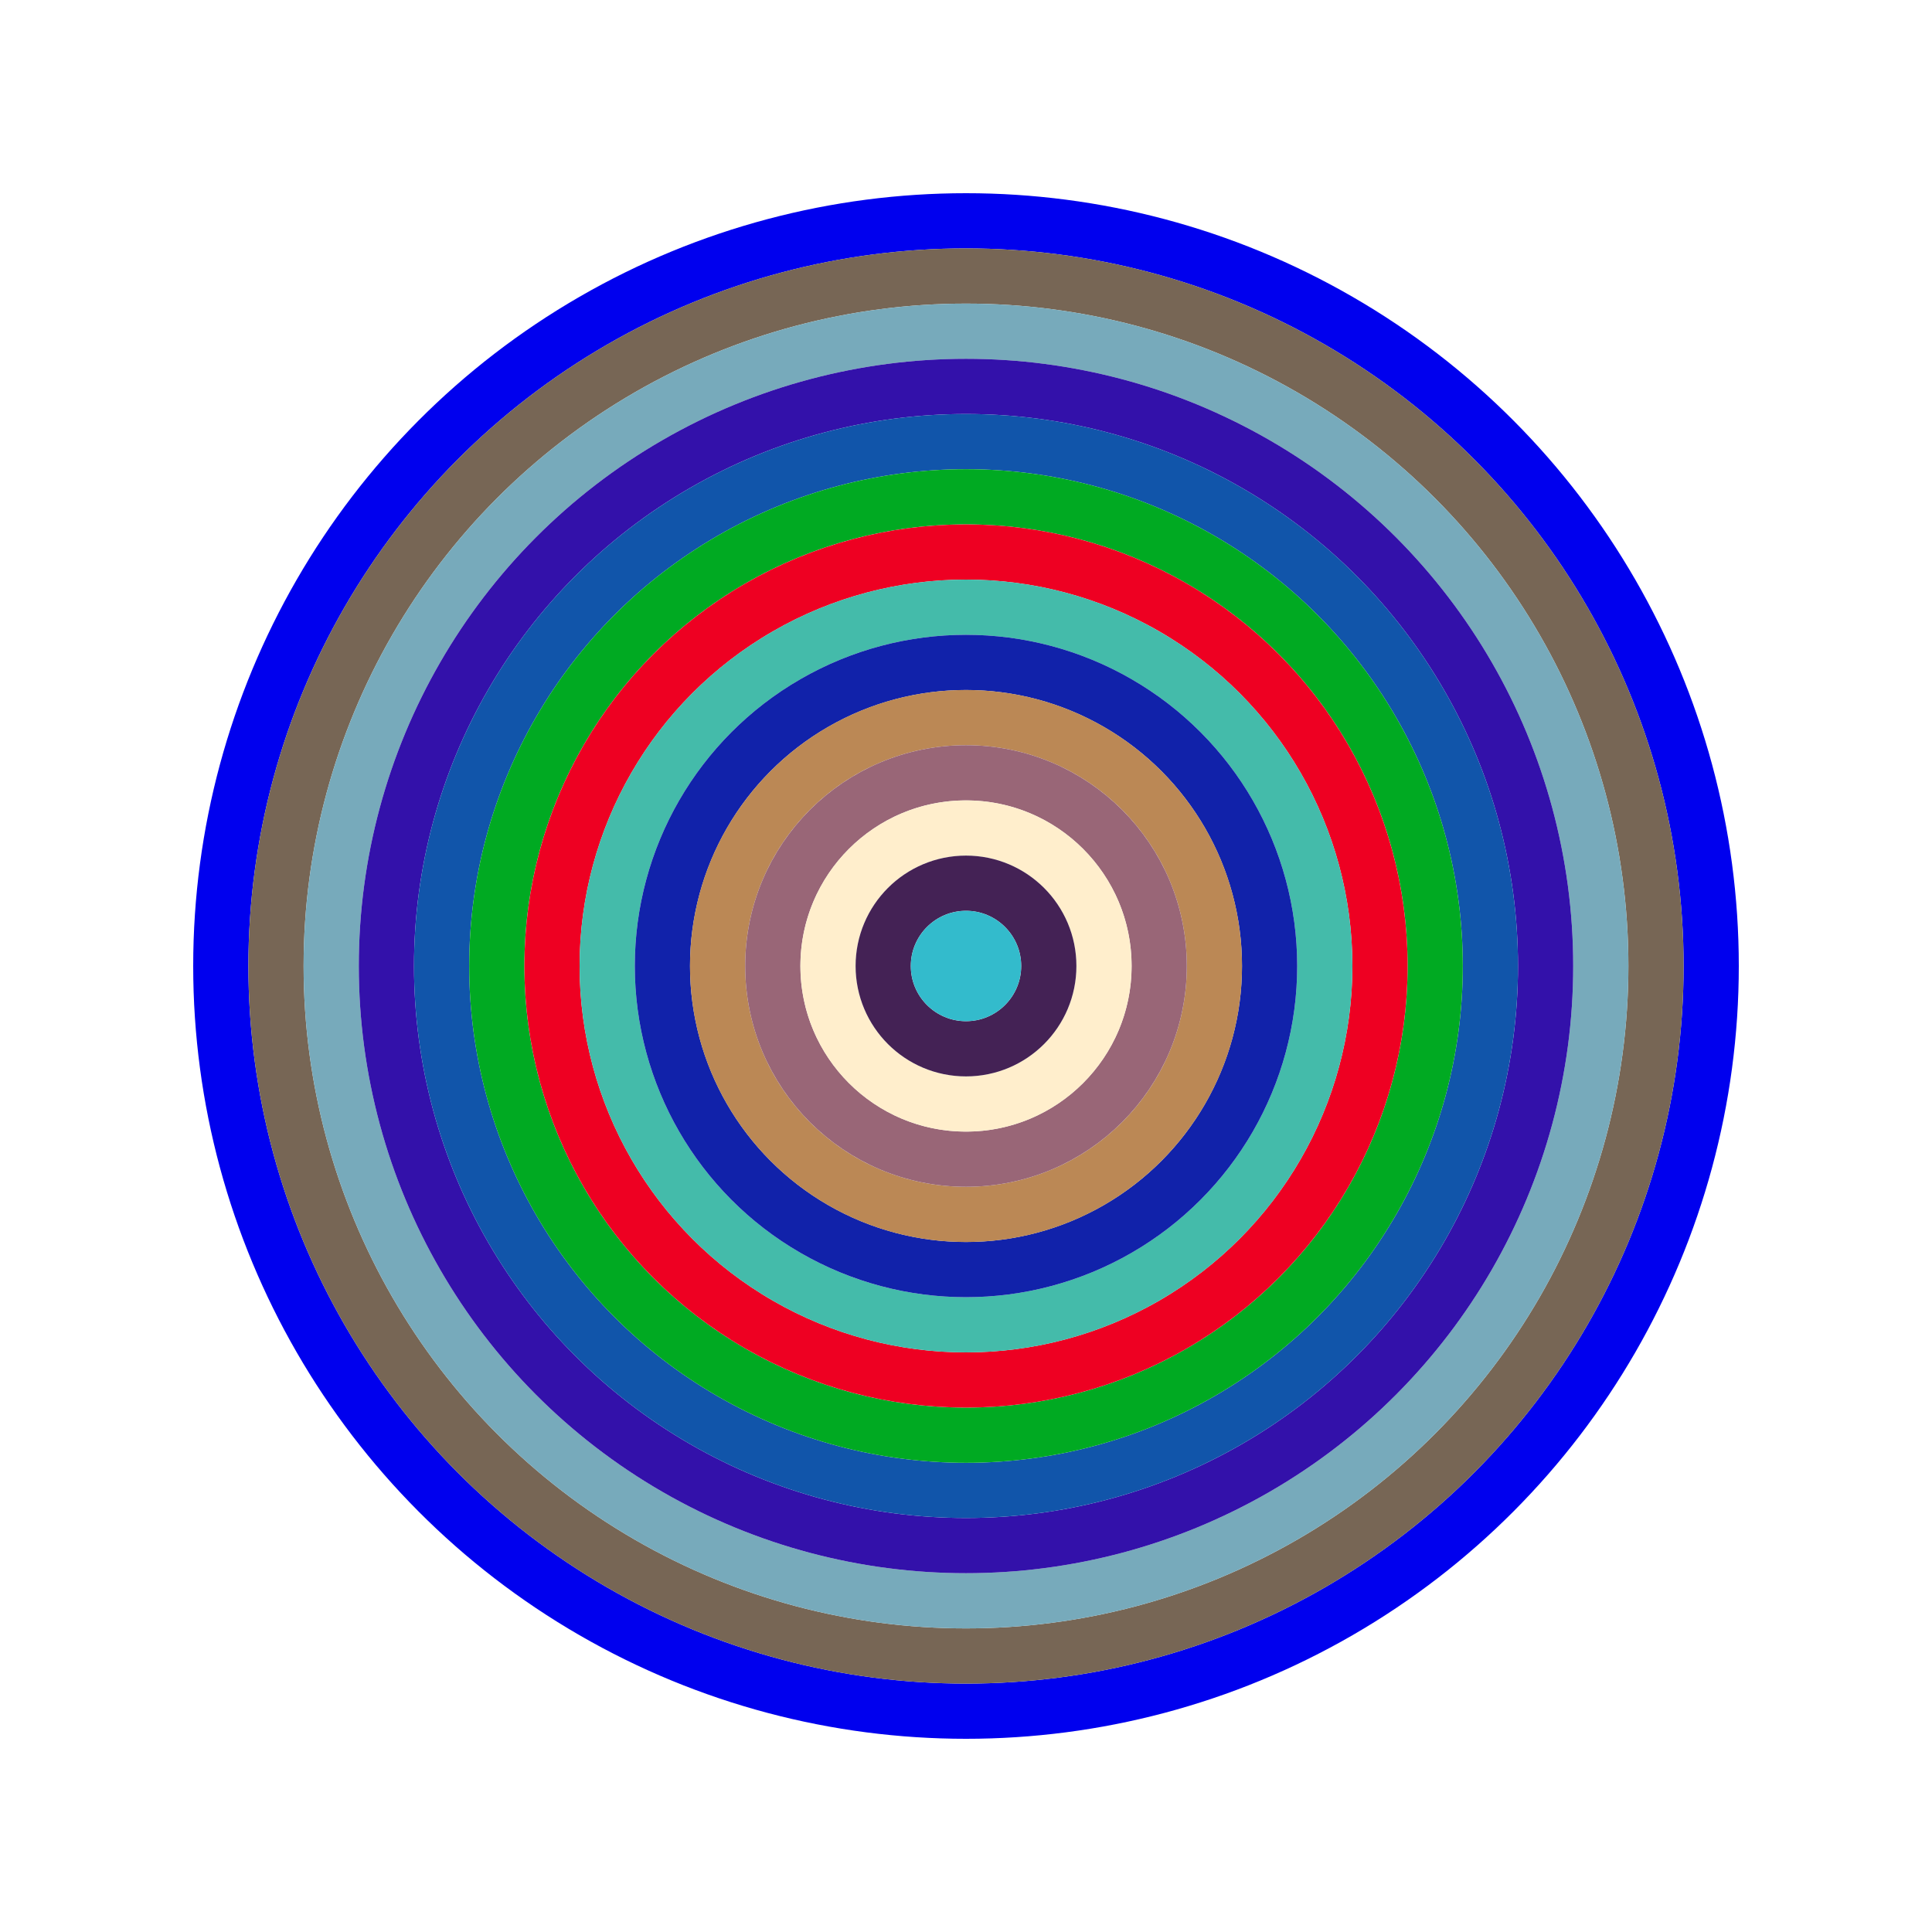
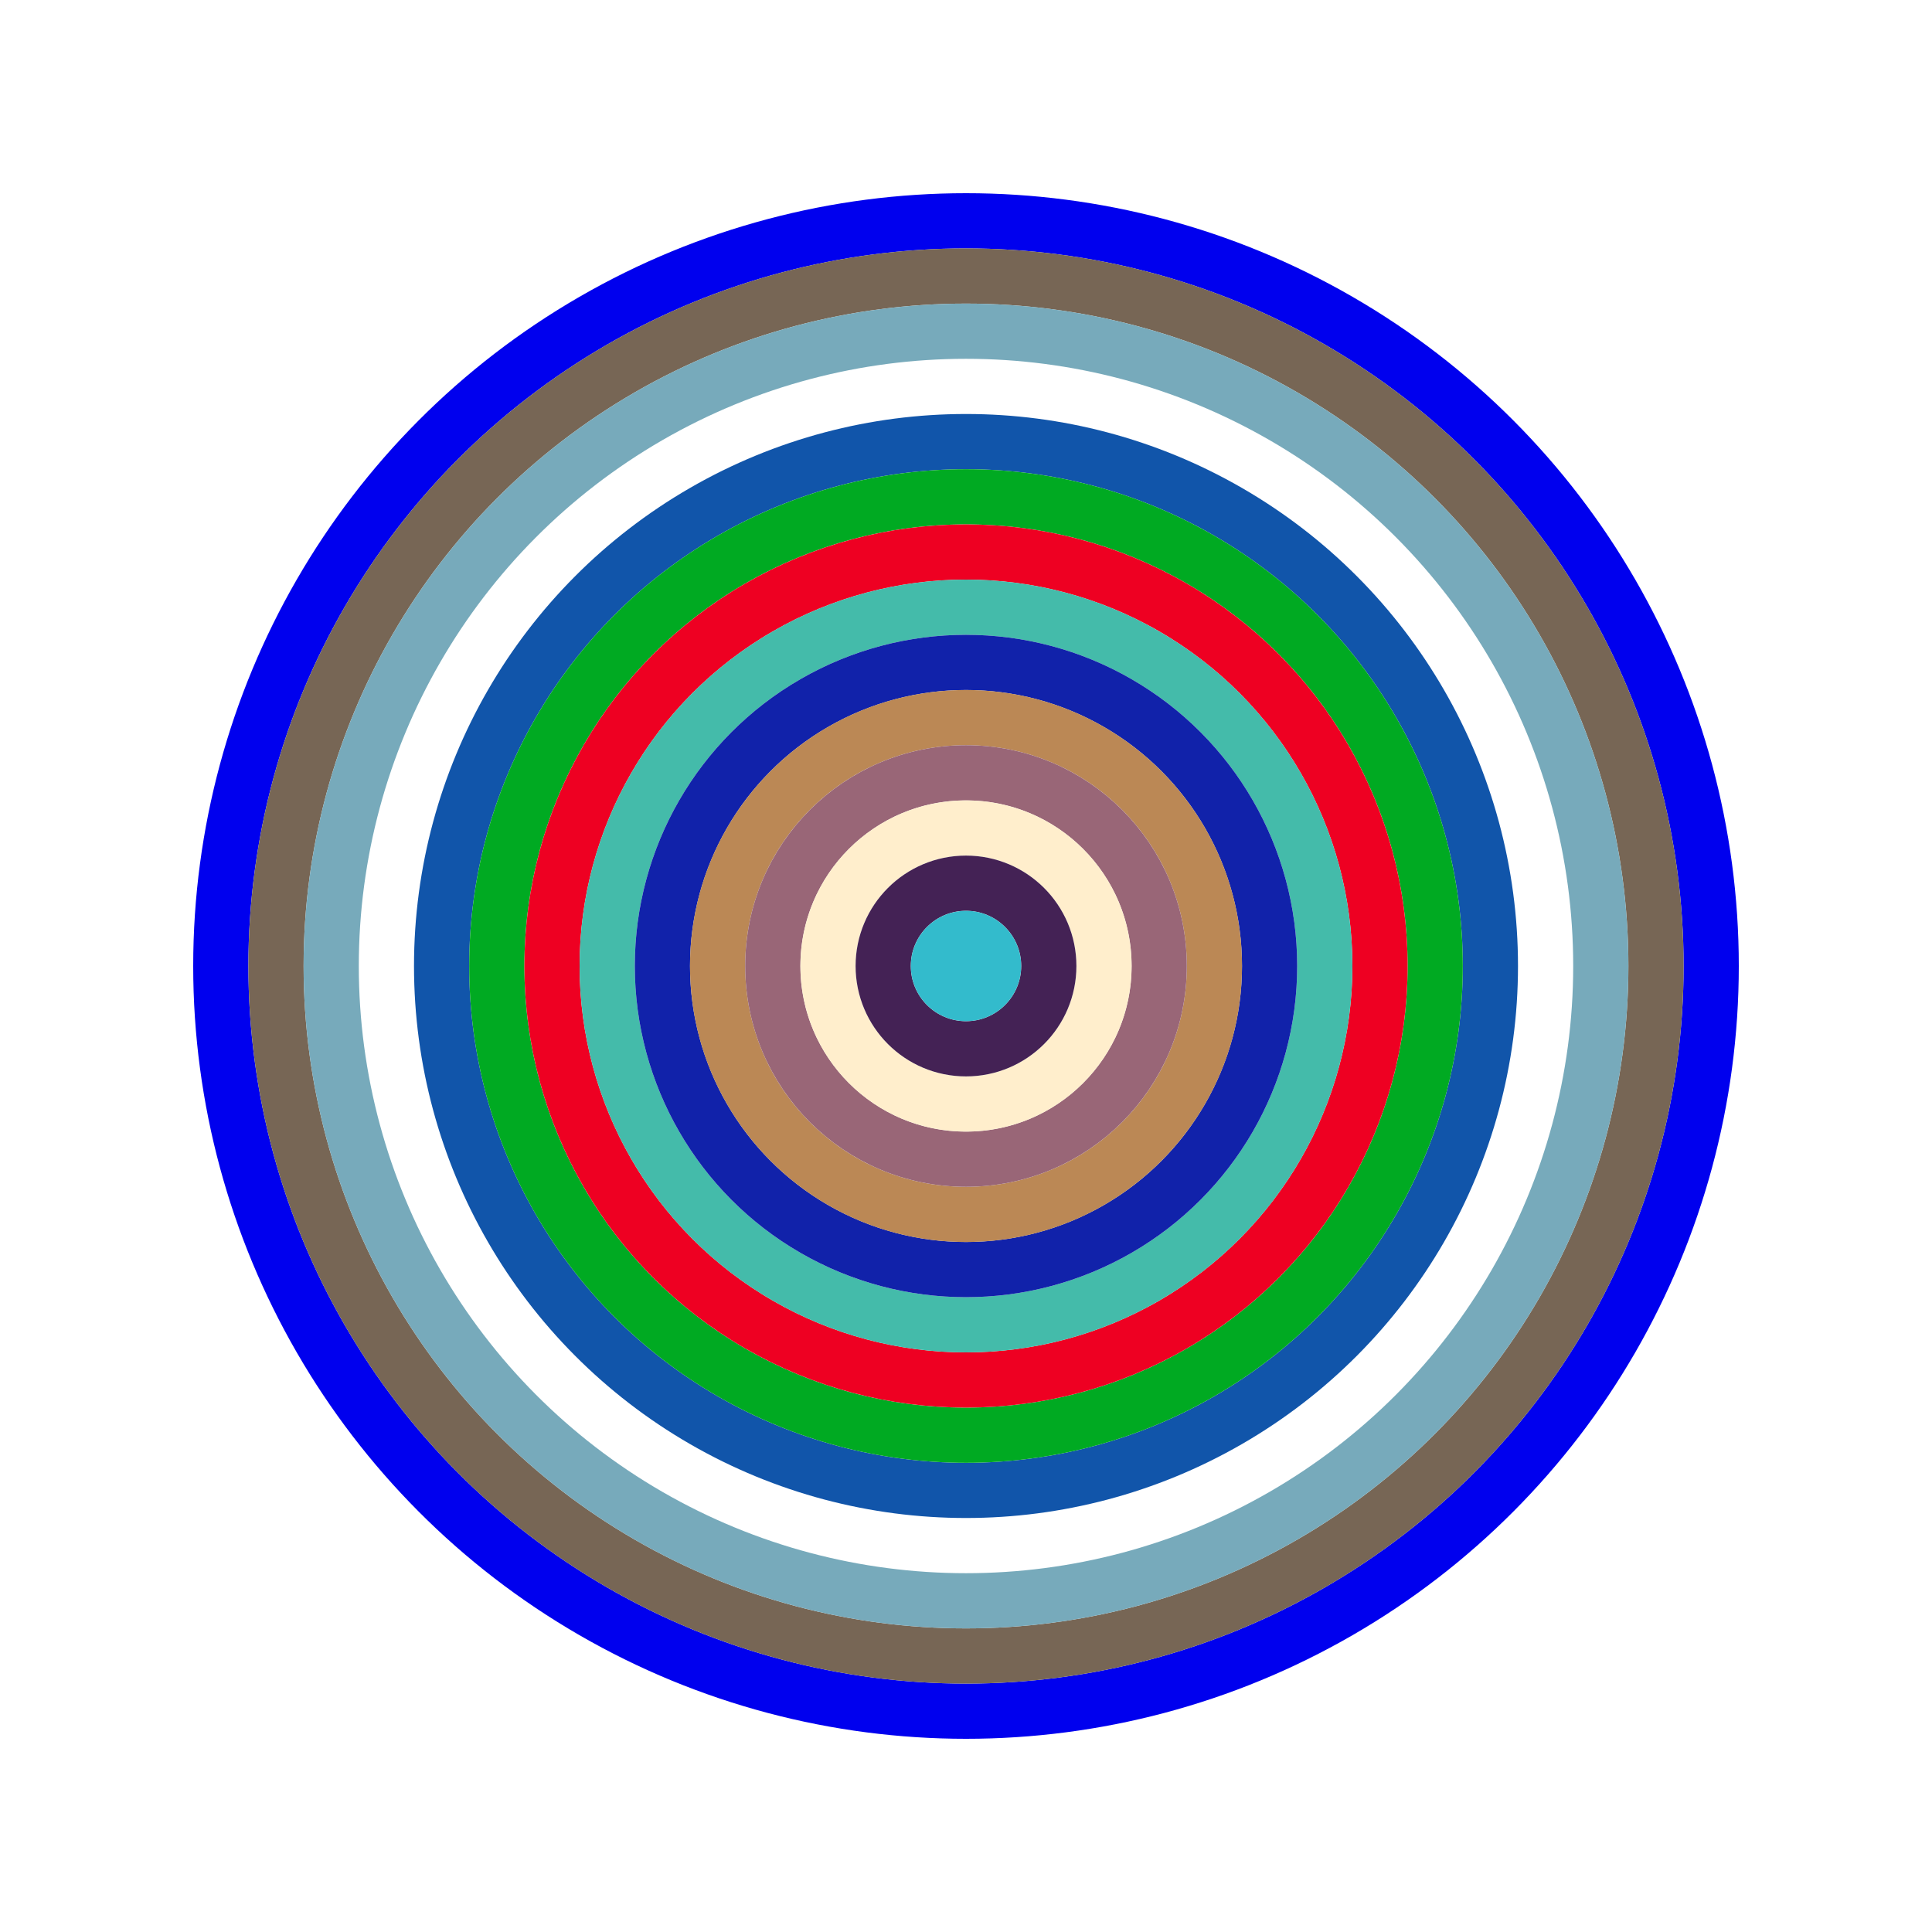
<svg xmlns="http://www.w3.org/2000/svg" id="0xE7657Ab31a15A0A2E024bA12ab85967FEC4253bc" viewBox="0 0 700 700">
  <style>.a{stroke-width:20;}</style>
  <g class="a" fill="none">
    <circle cx="350" cy="350" r="270" stroke="#00E" />
    <circle cx="350" cy="350" r="250" stroke="#765" />
    <circle cx="350" cy="350" r="230" stroke="#7Ab" />
-     <circle cx="350" cy="350" r="210" stroke="#31a" />
    <circle cx="350" cy="350" r="190" stroke="#15A" />
    <circle cx="350" cy="350" r="170" stroke="#0A2" />
    <circle cx="350" cy="350" r="150" stroke="#E02" />
    <circle cx="350" cy="350" r="130" stroke="#4bA" />
    <circle cx="350" cy="350" r="110" stroke="#12a" />
    <circle cx="350" cy="350" r="90" stroke="#b85" />
    <circle cx="350" cy="350" r="70" stroke="#967" />
    <circle cx="350" cy="350" r="50" stroke="#FEC" />
    <circle cx="350" cy="350" r="30" stroke="#425" />
    <circle cx="350" cy="350" r="10" stroke="#3bc" />
  </g>
</svg>